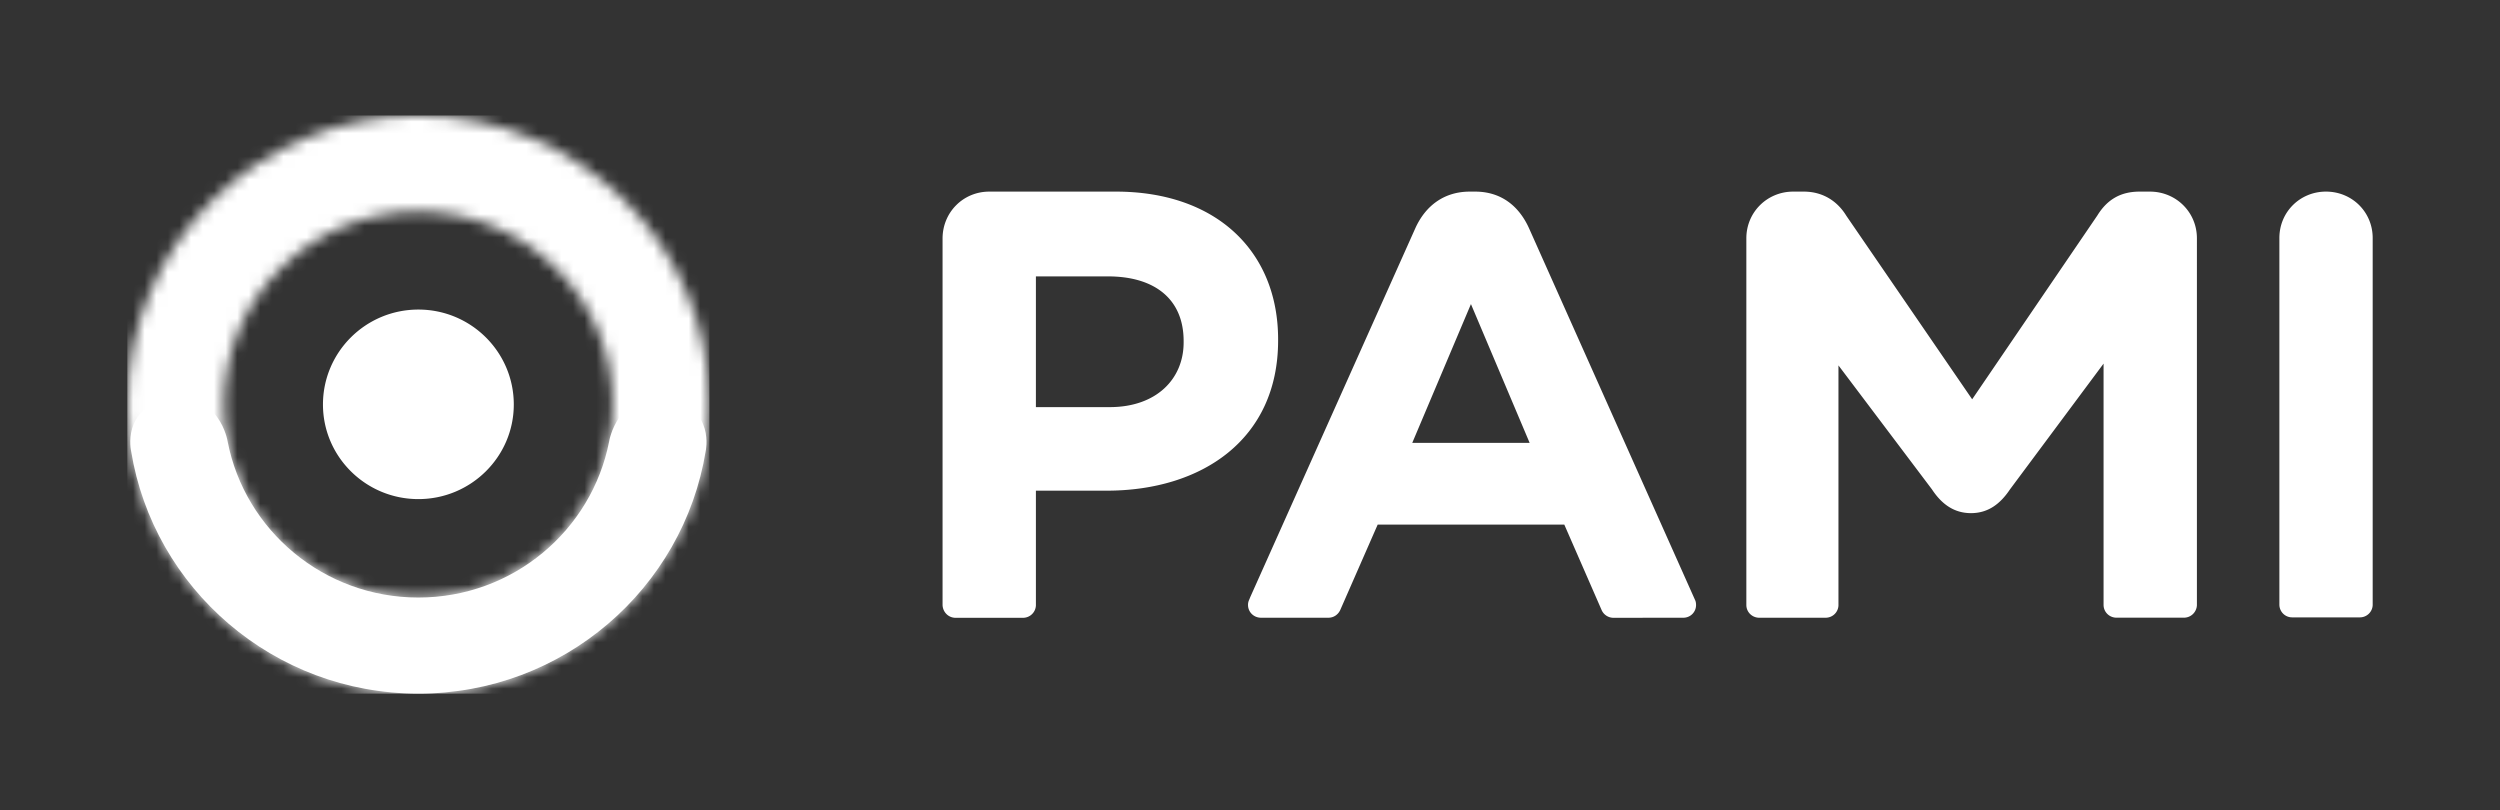
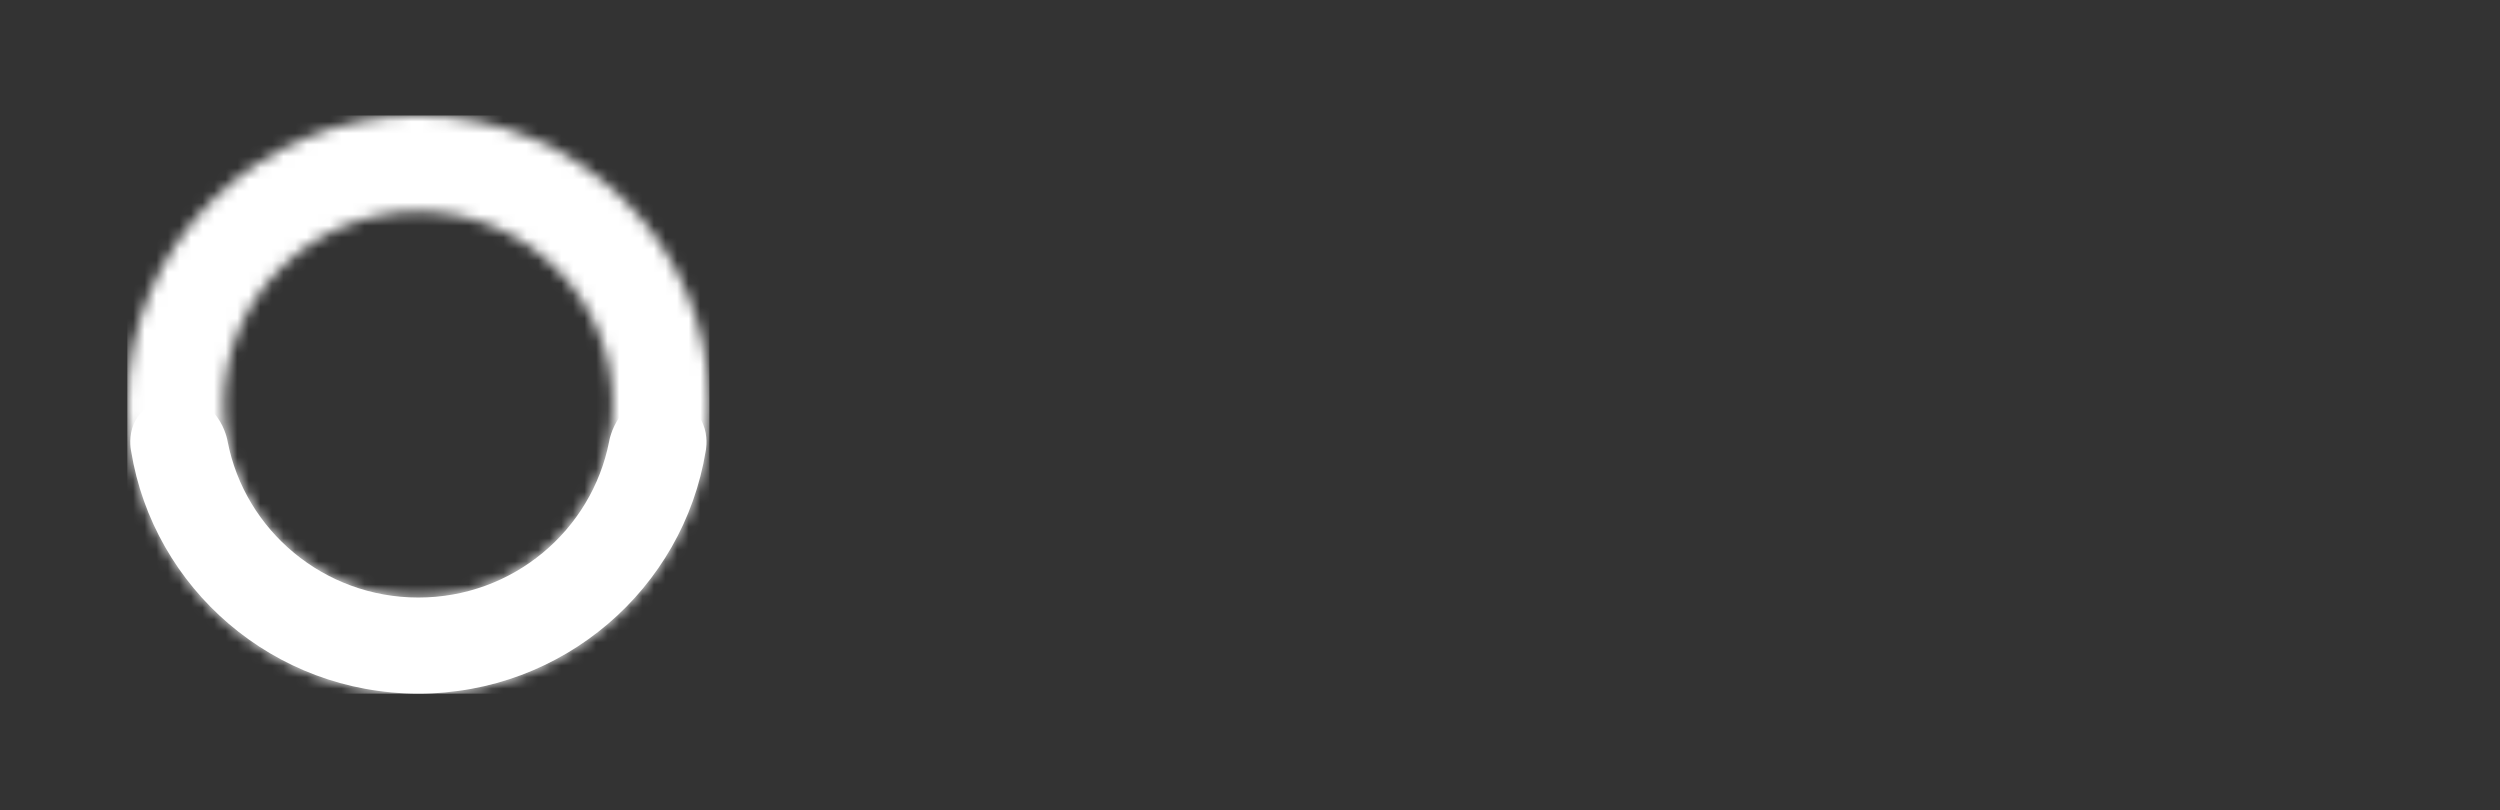
<svg xmlns="http://www.w3.org/2000/svg" width="216" height="70" fill="none">
  <rect width="100%" height="100%" fill="#333333" stroke="none" />
  <mask id="a" width="51" height="51" x="11" y="9" maskUnits="userSpaceOnUse" style="mask-type:luminance">
    <path fill="#fff" d="M19.354 34.947c0-9.201 7.523-16.669 16.792-16.669 9.27 0 16.793 7.467 16.793 16.67 0 9.204-7.522 16.681-16.793 16.681-9.27 0-16.792-7.476-16.792-16.682Zm-8.354 0c0 13.801 11.257 24.985 25.147 24.985 13.895 0 25.146-11.184 25.146-24.985 0-13.794-11.25-24.97-25.146-24.97C22.257 9.977 11 21.153 11 34.947" />
  </mask>
  <g mask="url(#a)">
    <path fill="#fff" d="M61.292 9.977H11v49.955h50.292V9.977Z" />
  </g>
-   <path fill="#fff" d="M96.41 16.555H85.475c-2.252 0-4.038 1.786-4.038 4.06v31.654c.018.605.49 1.089 1.088 1.109h5.878a1.113 1.113 0 0 0 1.099-1.068v-9.916h6.117c8.212 0 14.81-4.425 14.81-12.971v-.107c.001-7.548-5.282-12.761-14.019-12.761Zm5.856 13.03c0 3.157-2.35 5.59-6.382 5.59h-6.382V23.88h6.224c4.027 0 6.54 1.95 6.54 5.587v.117ZM205 52.241v-31.68c0-2.237-1.777-4.006-4.035-4.006-2.248 0-4.026 1.769-4.026 4.006v31.68a1.1 1.1 0 0 0 1.112 1.1h5.845c.607 0 1.104-.494 1.104-1.1Zm-58.461.033c0-.132-.016-.255-.055-.366l-14.37-32.175c-.89-1.977-2.46-3.178-4.657-3.178h-.47c-2.196 0-3.819 1.201-4.709 3.178l-14.222 31.781c-.053.12-.099.244-.153.365a.984.984 0 0 0-.074.387c0 .615.496 1.105 1.119 1.105h5.863c.447-.014.808-.282.985-.664l3.235-7.38h16.125l3.224 7.383c.166.384.554.657.998.668l6.105-.007a1.093 1.093 0 0 0 1.056-1.097Zm-24.52-14.01 5.071-11.992 5.072 11.993h-10.143Zm67.794 14.028V20.586c0-2.246-1.795-4.031-4.064-4.031h-.892c-1.637 0-2.799.689-3.64 2.053l-10.822 15.891-10.871-15.854c-.729-1.194-1.952-2.09-3.684-2.09h-.906c-2.257 0-4.05 1.785-4.05 4.032v31.687c0 .581.454 1.057 1.041 1.097h5.857a1.105 1.105 0 0 0 1.061-1.055V31.571l8.078 10.712c.83 1.261 1.898 2.052 3.372 2.052 1.476 0 2.526-.79 3.369-2.052l8.086-10.866v20.844c0 .613.494 1.107 1.119 1.107h5.823c.609 0 1.096-.48 1.123-1.076ZM27.904 34.949c0 4.502 3.688 8.173 8.244 8.173 4.55 0 8.243-3.67 8.243-8.173 0-4.531-3.694-8.203-8.242-8.203-4.557 0-8.245 3.673-8.245 8.203Z" />
  <path fill="#fff" d="M36.147 59.93c-12.506 0-22.887-9.078-24.821-20.967 0 0-.816-3.663 3.166-4.46 4.506-.743 5.178 3.653 5.178 3.653 1.494 7.677 8.317 13.472 16.477 13.472 8.167 0 14.973-5.795 16.48-13.472 0 0 .675-4.395 5.184-3.654 3.968.797 3.163 4.46 3.163 4.46C59.036 50.854 48.662 59.93 36.147 59.93Z" />
</svg>